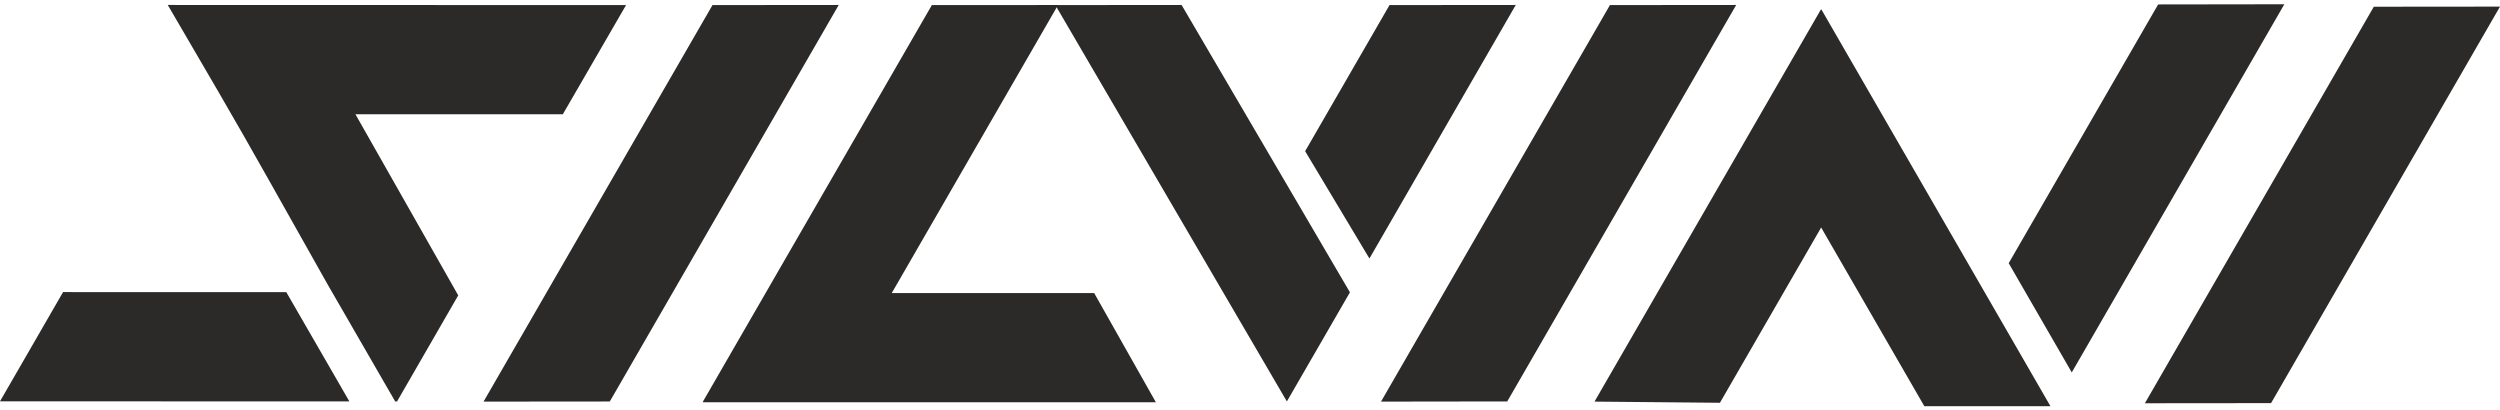
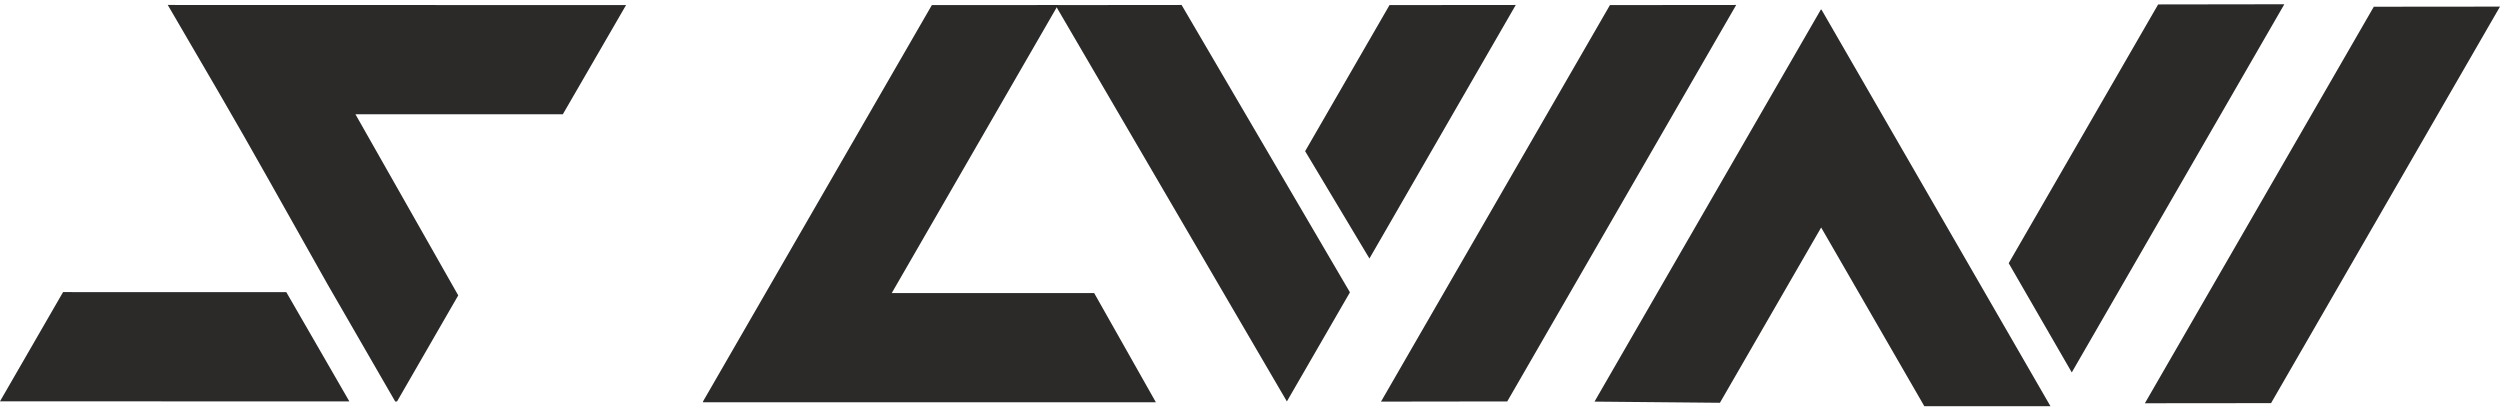
<svg xmlns="http://www.w3.org/2000/svg" xml:space="preserve" fill-rule="evenodd" clip-rule="evenodd" image-rendering="optimizeQuality" shape-rendering="geometricPrecision" text-rendering="geometricPrecision" viewBox="0 0 425.76 68.45" width="134" height="22">
  <defs>
    <style>
    .fil1 {fill:#2B2A29}
    .fil0 {fill:#2B2A29;fill-rule:nonzero}
   </style>
  </defs>
  <g id="Layer_x0020_1">
    <g id="_2609297397056">
-       <path d="M121.34.14 82.35 67.67 103.85 67.65 142.84.12z" class="fil0" />
      <path d="M158.7.14 119.71 67.67 119.76 67.67 119.7 67.78 196.85 67.78 186.34 49.18 151.87 49.18 180.19.13z" class="fil0" />
      <path d="M236.64.14 222.27 25.02 222.27 25.02 233.22 43.3 258.14.12z" class="fil0" />
      <path d="M179.73.14 219.16 67.64 229.9 49.06 201.23.12z" class="fil0" />
      <path d="M274.18.14 235.19 67.67 256.69 67.64 295.68.12z" class="fil0" />
      <path d="M404.27.42 365.28 67.95 386.77 67.93 425.76.4 425.76.4z" class="fil0" />
      <path d="M60.53 18.73h22.78v.01h12.54L106.62.14 28.57.12c5.78 9.9 11.57 19.75 17.18 29.75 3.35 5.93 6.67 11.87 10.02 17.8L67.3 67.64h.32l10.42-18.06-17.51-30.85zm-11.77 30.3-38.02-.01L0 67.62l59.5.02-10.74-18.61z" class="fil1" />
      <path d="M342.09 44.1 367.54.03 389.03 0 352.83 62.7z" class="fil1" />
      <path d="M310.13.85 271.55 67.67 292.91 67.87 310.15 38.02 327.72 68.45 349.2 68.45 310.21.92 310.19.96z" class="fil1" />
    </g>
  </g>
</svg>